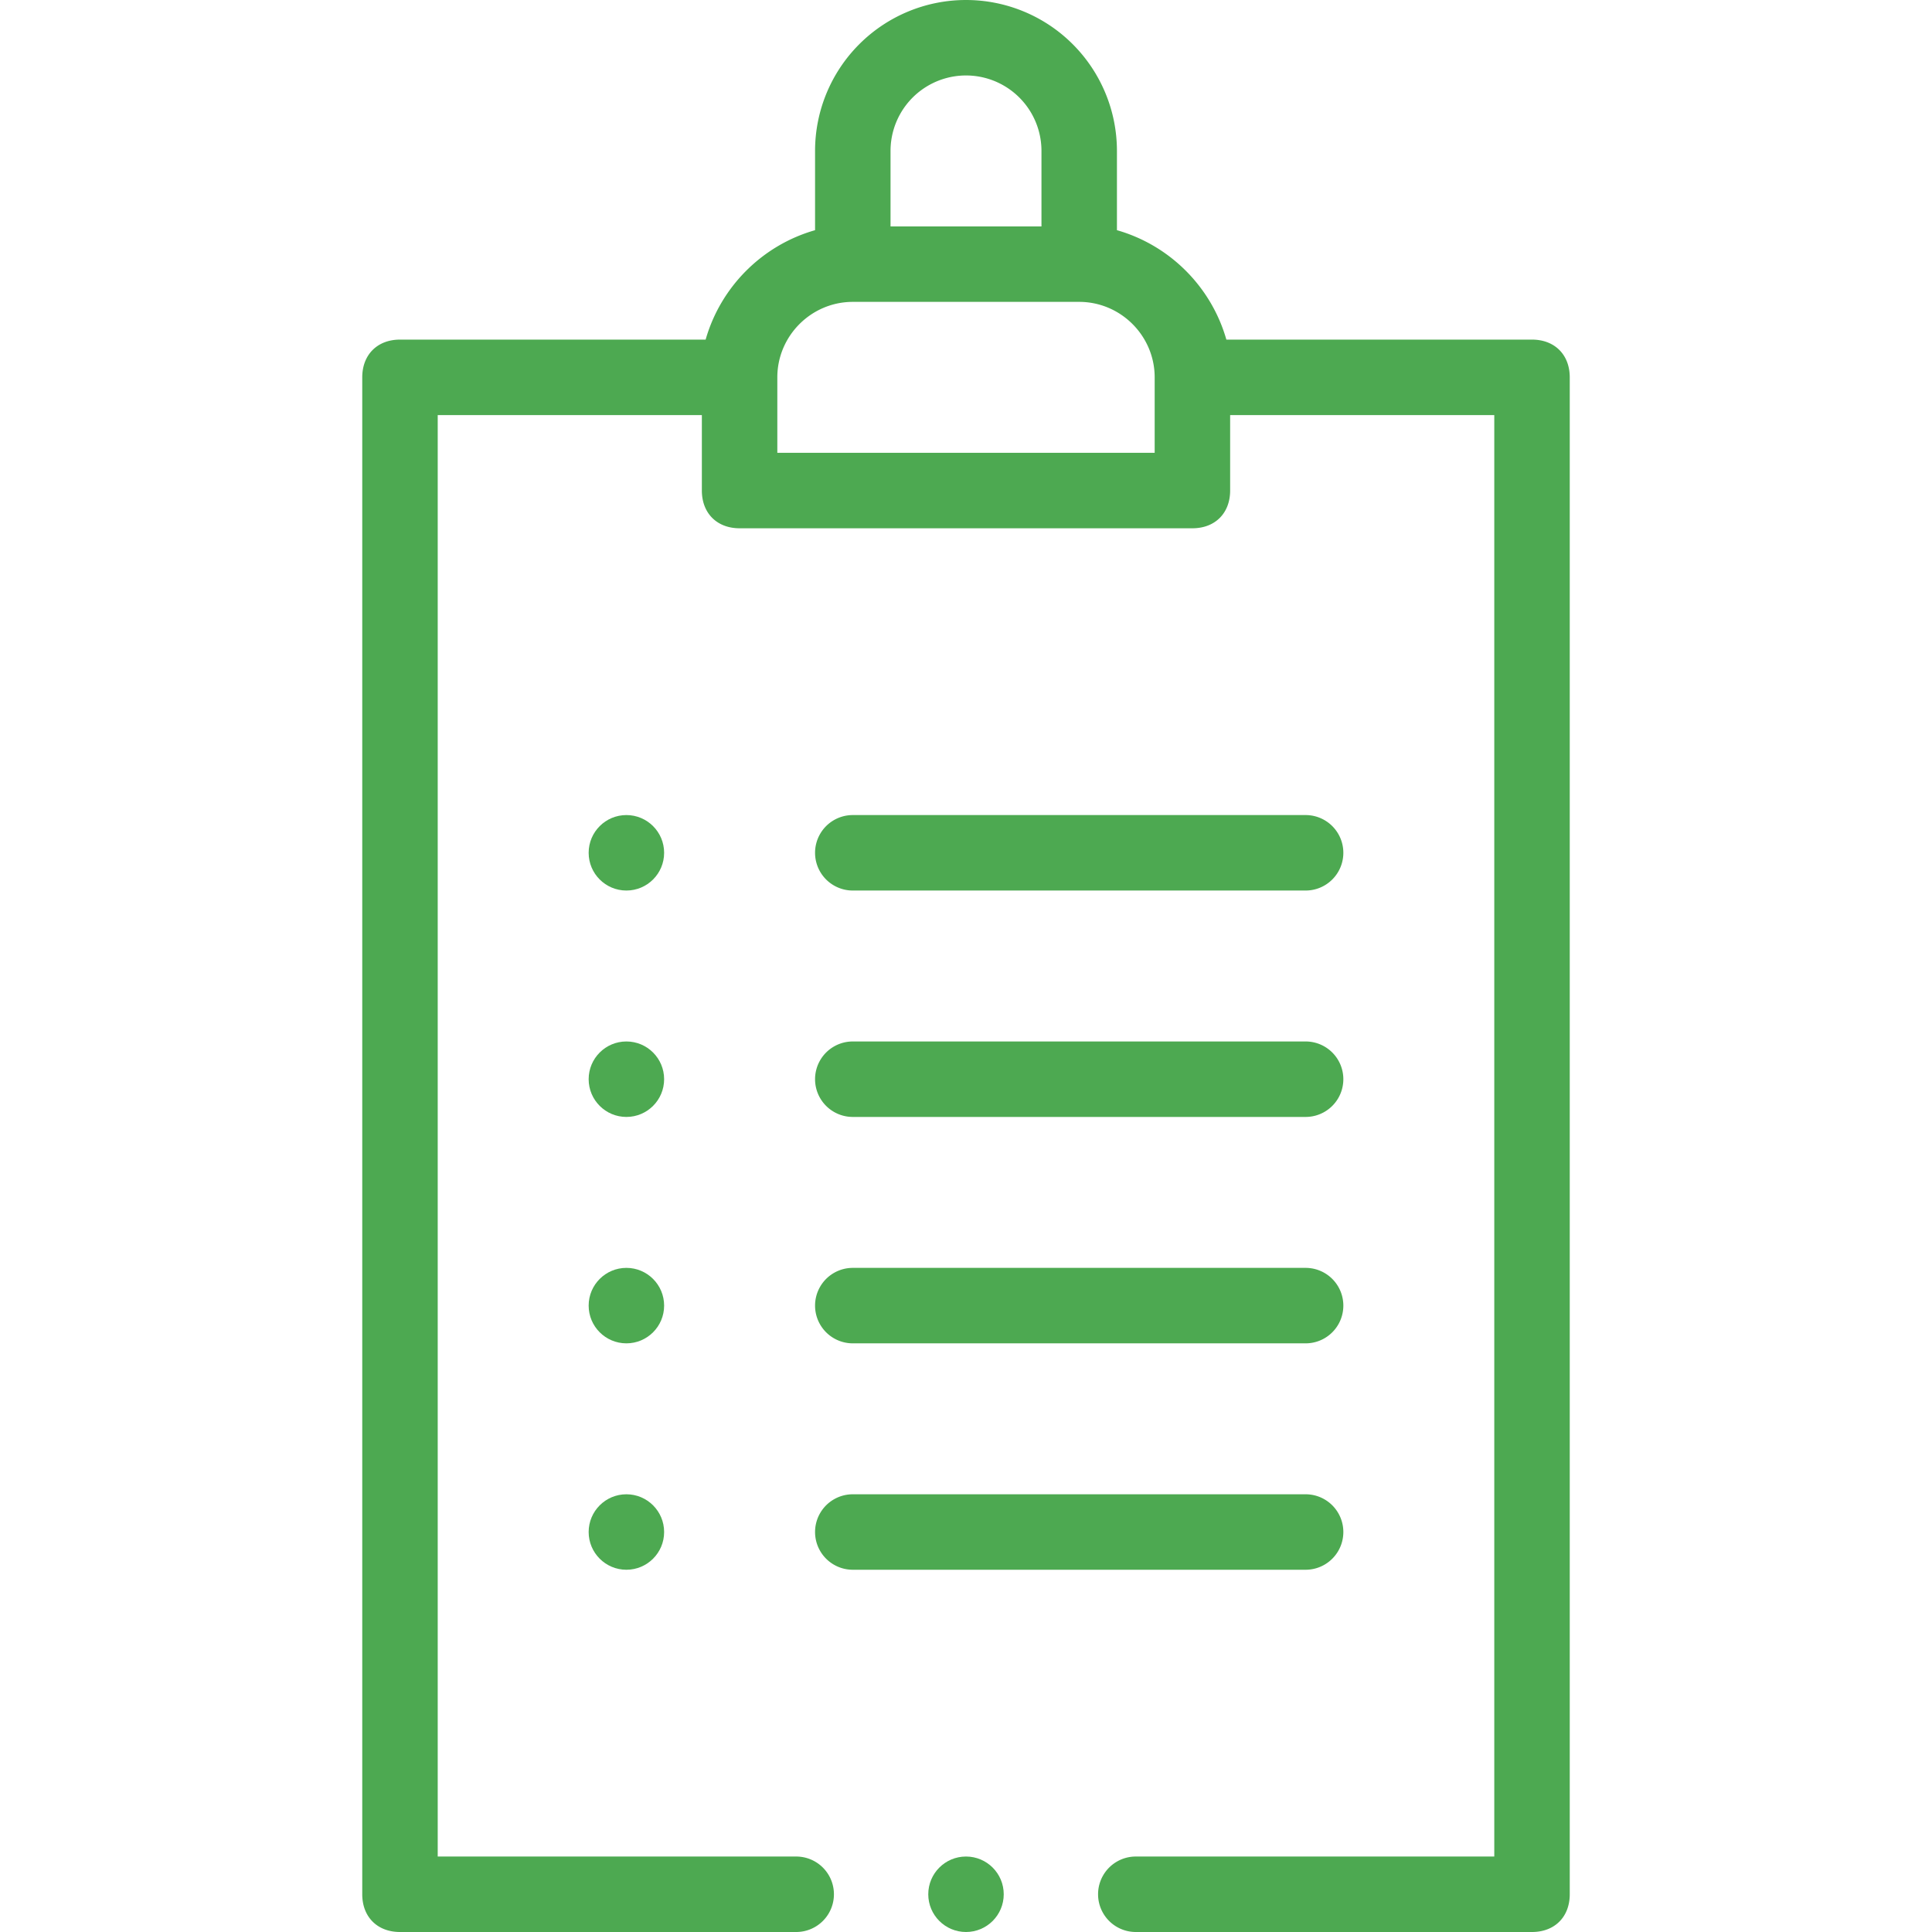
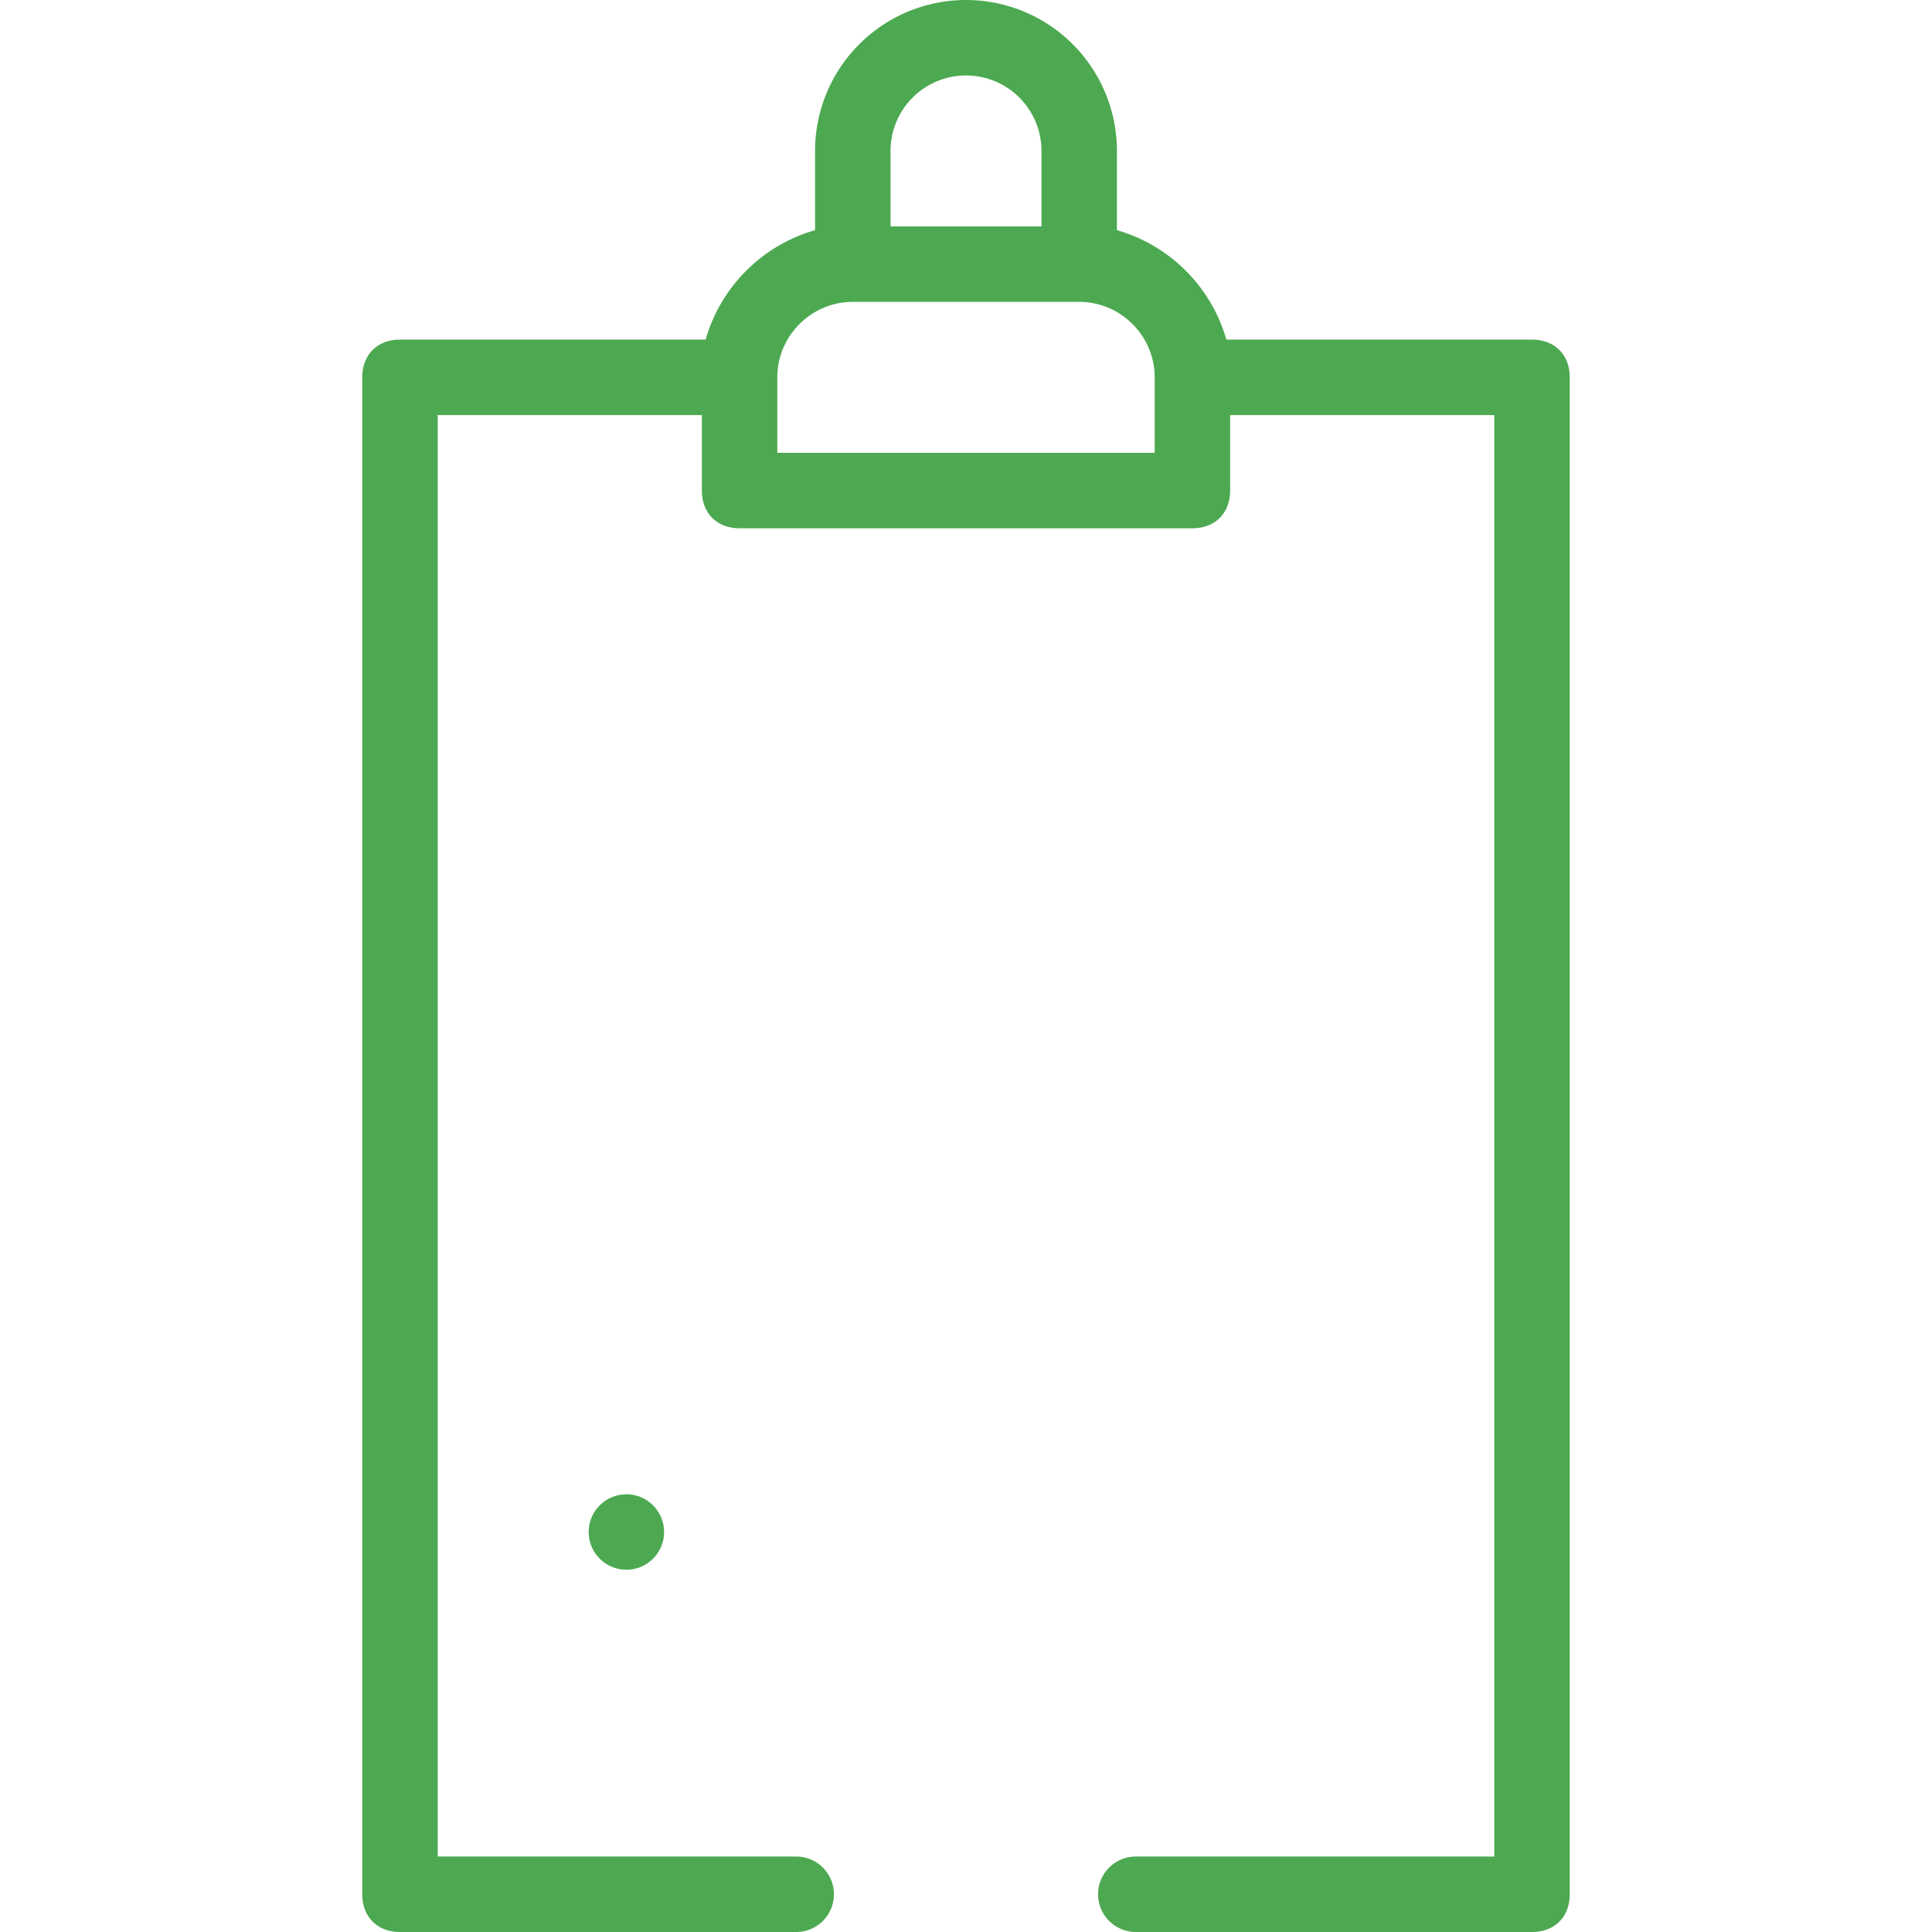
<svg xmlns="http://www.w3.org/2000/svg" viewBox="0 0 512 512">
-   <circle cx="166" cy="226" r="10" fill="#4DA951" />
-   <circle cx="166" cy="286" r="10" fill="#4DA951" />
-   <circle cx="166" cy="346" r="10" fill="#4DA951" />
  <circle cx="166" cy="406" r="10" fill="#4DA951" />
-   <path fill="#4DA951" d="M226 236h120a10 10 0 000-20H226a10 10 0 000 20zm0 60h120a10 10 0 000-20H226a10 10 0 000 20zm0 60h120a10 10 0 000-20H226a10 10 0 000 20zm0 60h120a10 10 0 000-20H226a10 10 0 000 20z" />
  <path fill="#4DA951" d="M406 90h-81c-4-14-15-25-29-29V40a40 40 0 00-80 0v21c-14 4-25 15-29 29h-81c-6 0-10 4-10 10v402c0 6 4 10 10 10h105a10 10 0 000-20h-95V110h70v20c0 6 4 10 10 10h120c6 0 10-4 10-10v-20h70v382h-95a10 10 0 000 20h105c6 0 10-4 10-10V100c0-6-4-10-10-10zM236 40a20 20 0 0140 0v20h-40zm70 80H206v-20c0-11 9-20 20-20h60c11 0 20 9 20 20z" />
-   <circle cx="256" cy="502" r="10" fill="#4DA951" />
</svg>